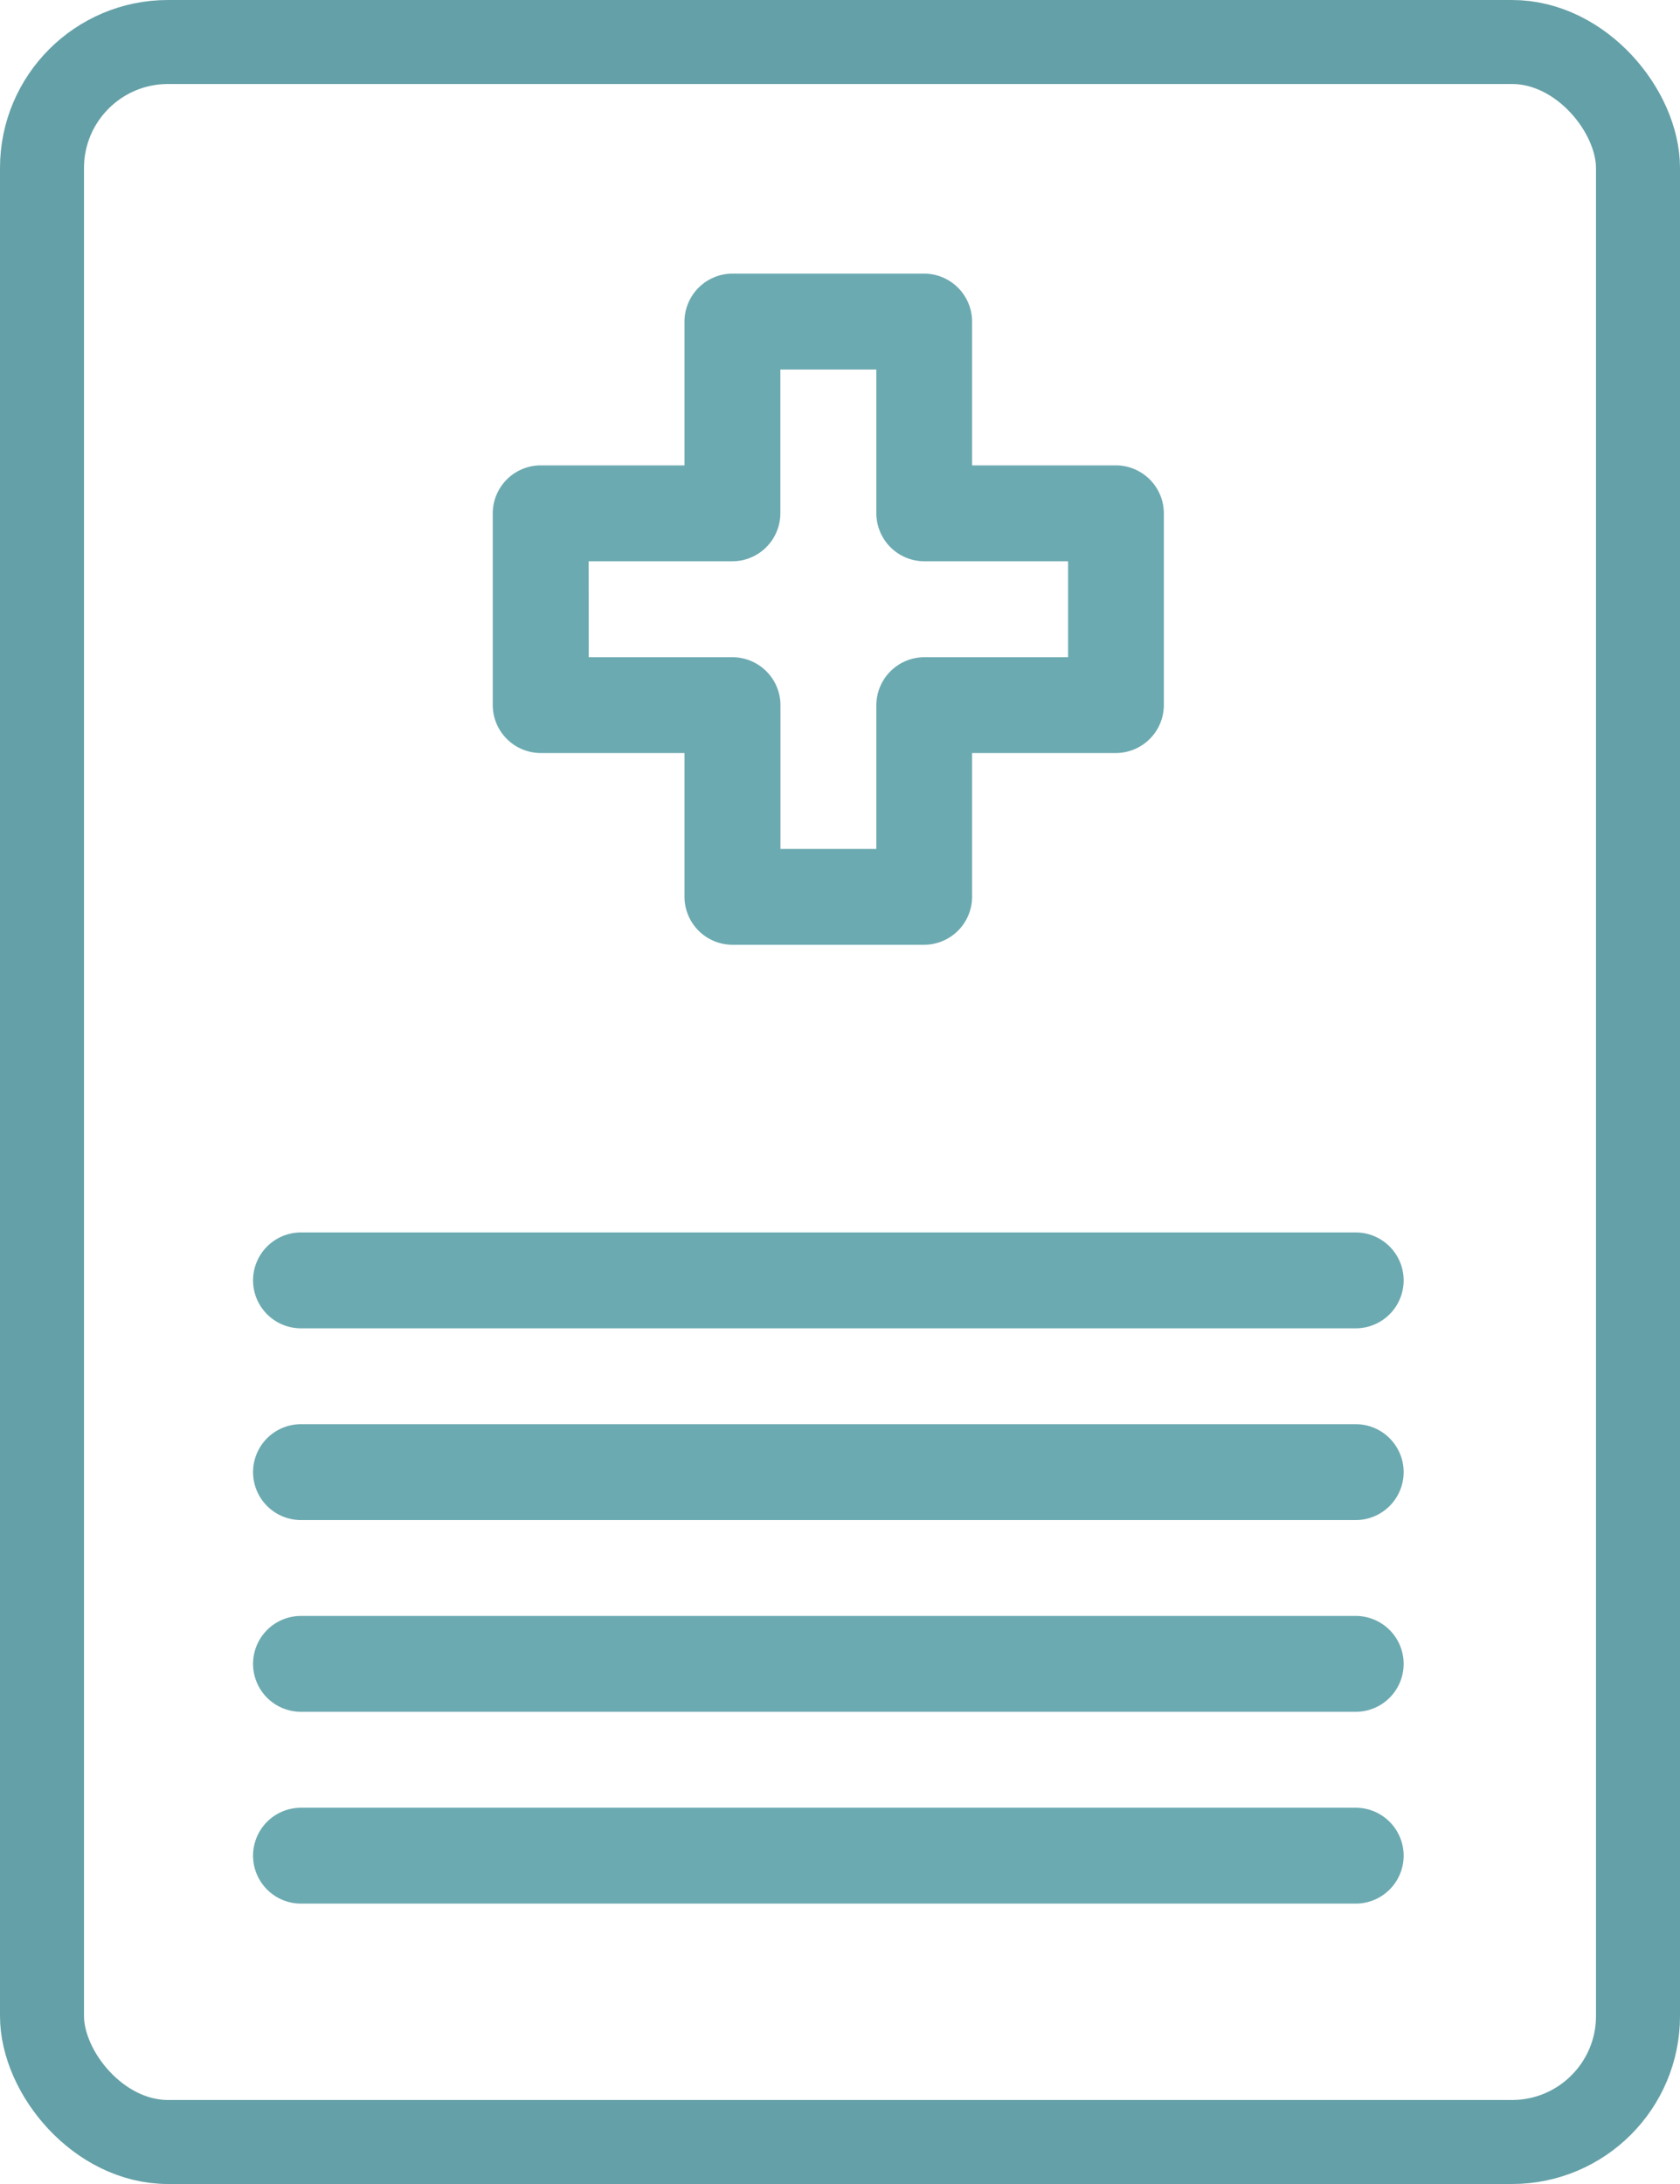
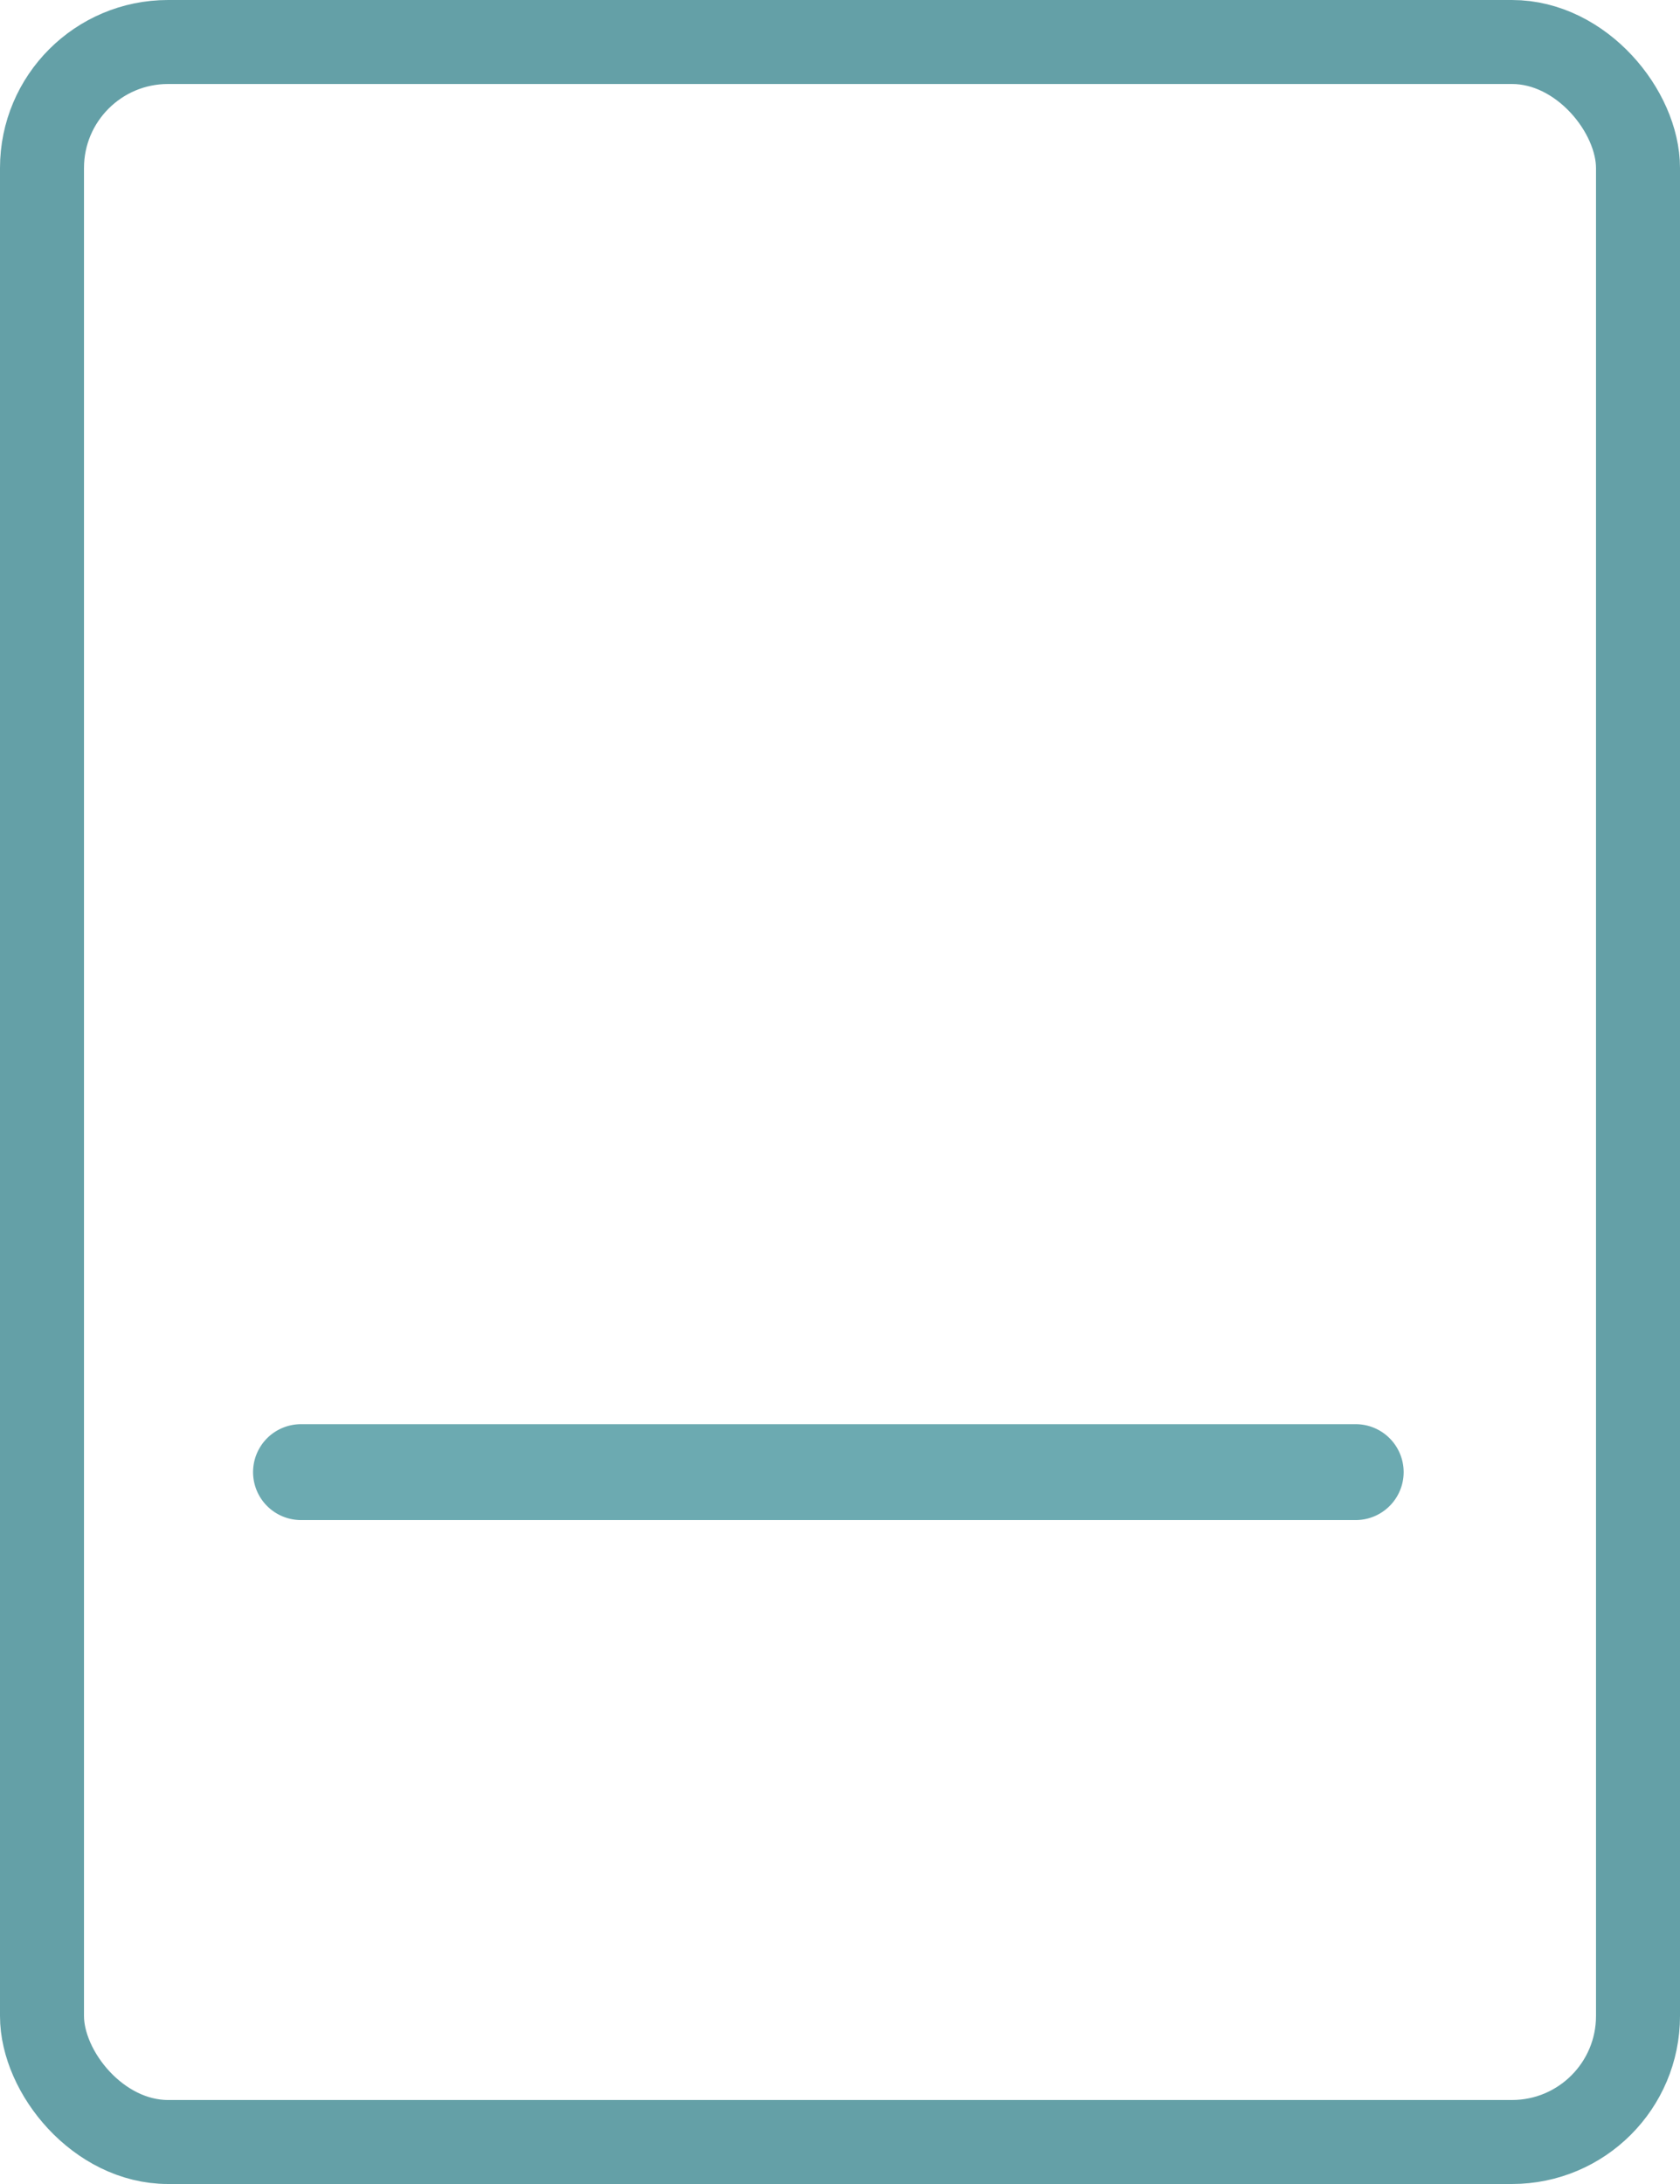
<svg xmlns="http://www.w3.org/2000/svg" width="30" height="39" viewBox="0 0 30 39">
  <g id="グループ_13706" data-name="グループ 13706" transform="translate(-0.188 -0.157)">
    <g id="noun-prescription-5394595" transform="translate(4.707 5.043)">
-       <path id="パス_347851" data-name="パス 347851" d="M245.856,325.462H264.69a.856.856,0,0,0,0-1.712H245.856a.856.856,0,0,0,0,1.712Z" transform="translate(-245 -306.628)" fill="#6caab1" />
      <path id="パス_347852" data-name="パス 347852" d="M245.856,360.462H264.69a.856.856,0,1,0,0-1.712H245.856a.856.856,0,1,0,0,1.712Z" transform="translate(-245 -338.204)" fill="#6caab1" />
-       <path id="パス_347853" data-name="パス 347853" d="M245.856,395.462H264.69a.856.856,0,0,0,0-1.712H245.856a.856.856,0,0,0,0,1.712Z" transform="translate(-245 -369.78)" fill="#6caab1" />
-       <path id="パス_347854" data-name="パス 347854" d="M245.856,430.462H264.69a.856.856,0,1,0,0-1.712H245.856a.856.856,0,1,0,0,1.712Z" transform="translate(-245 -401.355)" fill="#6caab1" />
-       <path id="パス_347855" data-name="パス 347855" d="M289.606,157.311h2.568v2.568a.859.859,0,0,0,.856.856h3.424a.859.859,0,0,0,.856-.856v-2.568h2.568a.859.859,0,0,0,.856-.856V153.03a.859.859,0,0,0-.856-.856h-2.568v-2.568a.859.859,0,0,0-.856-.856H293.03a.859.859,0,0,0-.856.856v2.568h-2.568a.859.859,0,0,0-.856.856v3.424A.859.859,0,0,0,289.606,157.311Zm.856-3.424h2.568a.859.859,0,0,0,.856-.856v-2.568H295.6v2.568a.859.859,0,0,0,.856.856h2.568V155.6h-2.568a.859.859,0,0,0-.856.856v2.568h-1.712v-2.568a.859.859,0,0,0-.856-.856h-2.568Z" transform="translate(-284.47 -148.75)" fill="#6caab1" />
    </g>
    <g id="長方形_6790" data-name="長方形 6790" transform="translate(0.188 0.157)" fill="none" stroke="#64a0a7" stroke-width="1.5">
-       <rect width="30" height="39" rx="3" stroke="none" />
      <rect x="0.75" y="0.75" width="28.5" height="37.5" rx="2.25" fill="none" />
    </g>
  </g>
</svg>